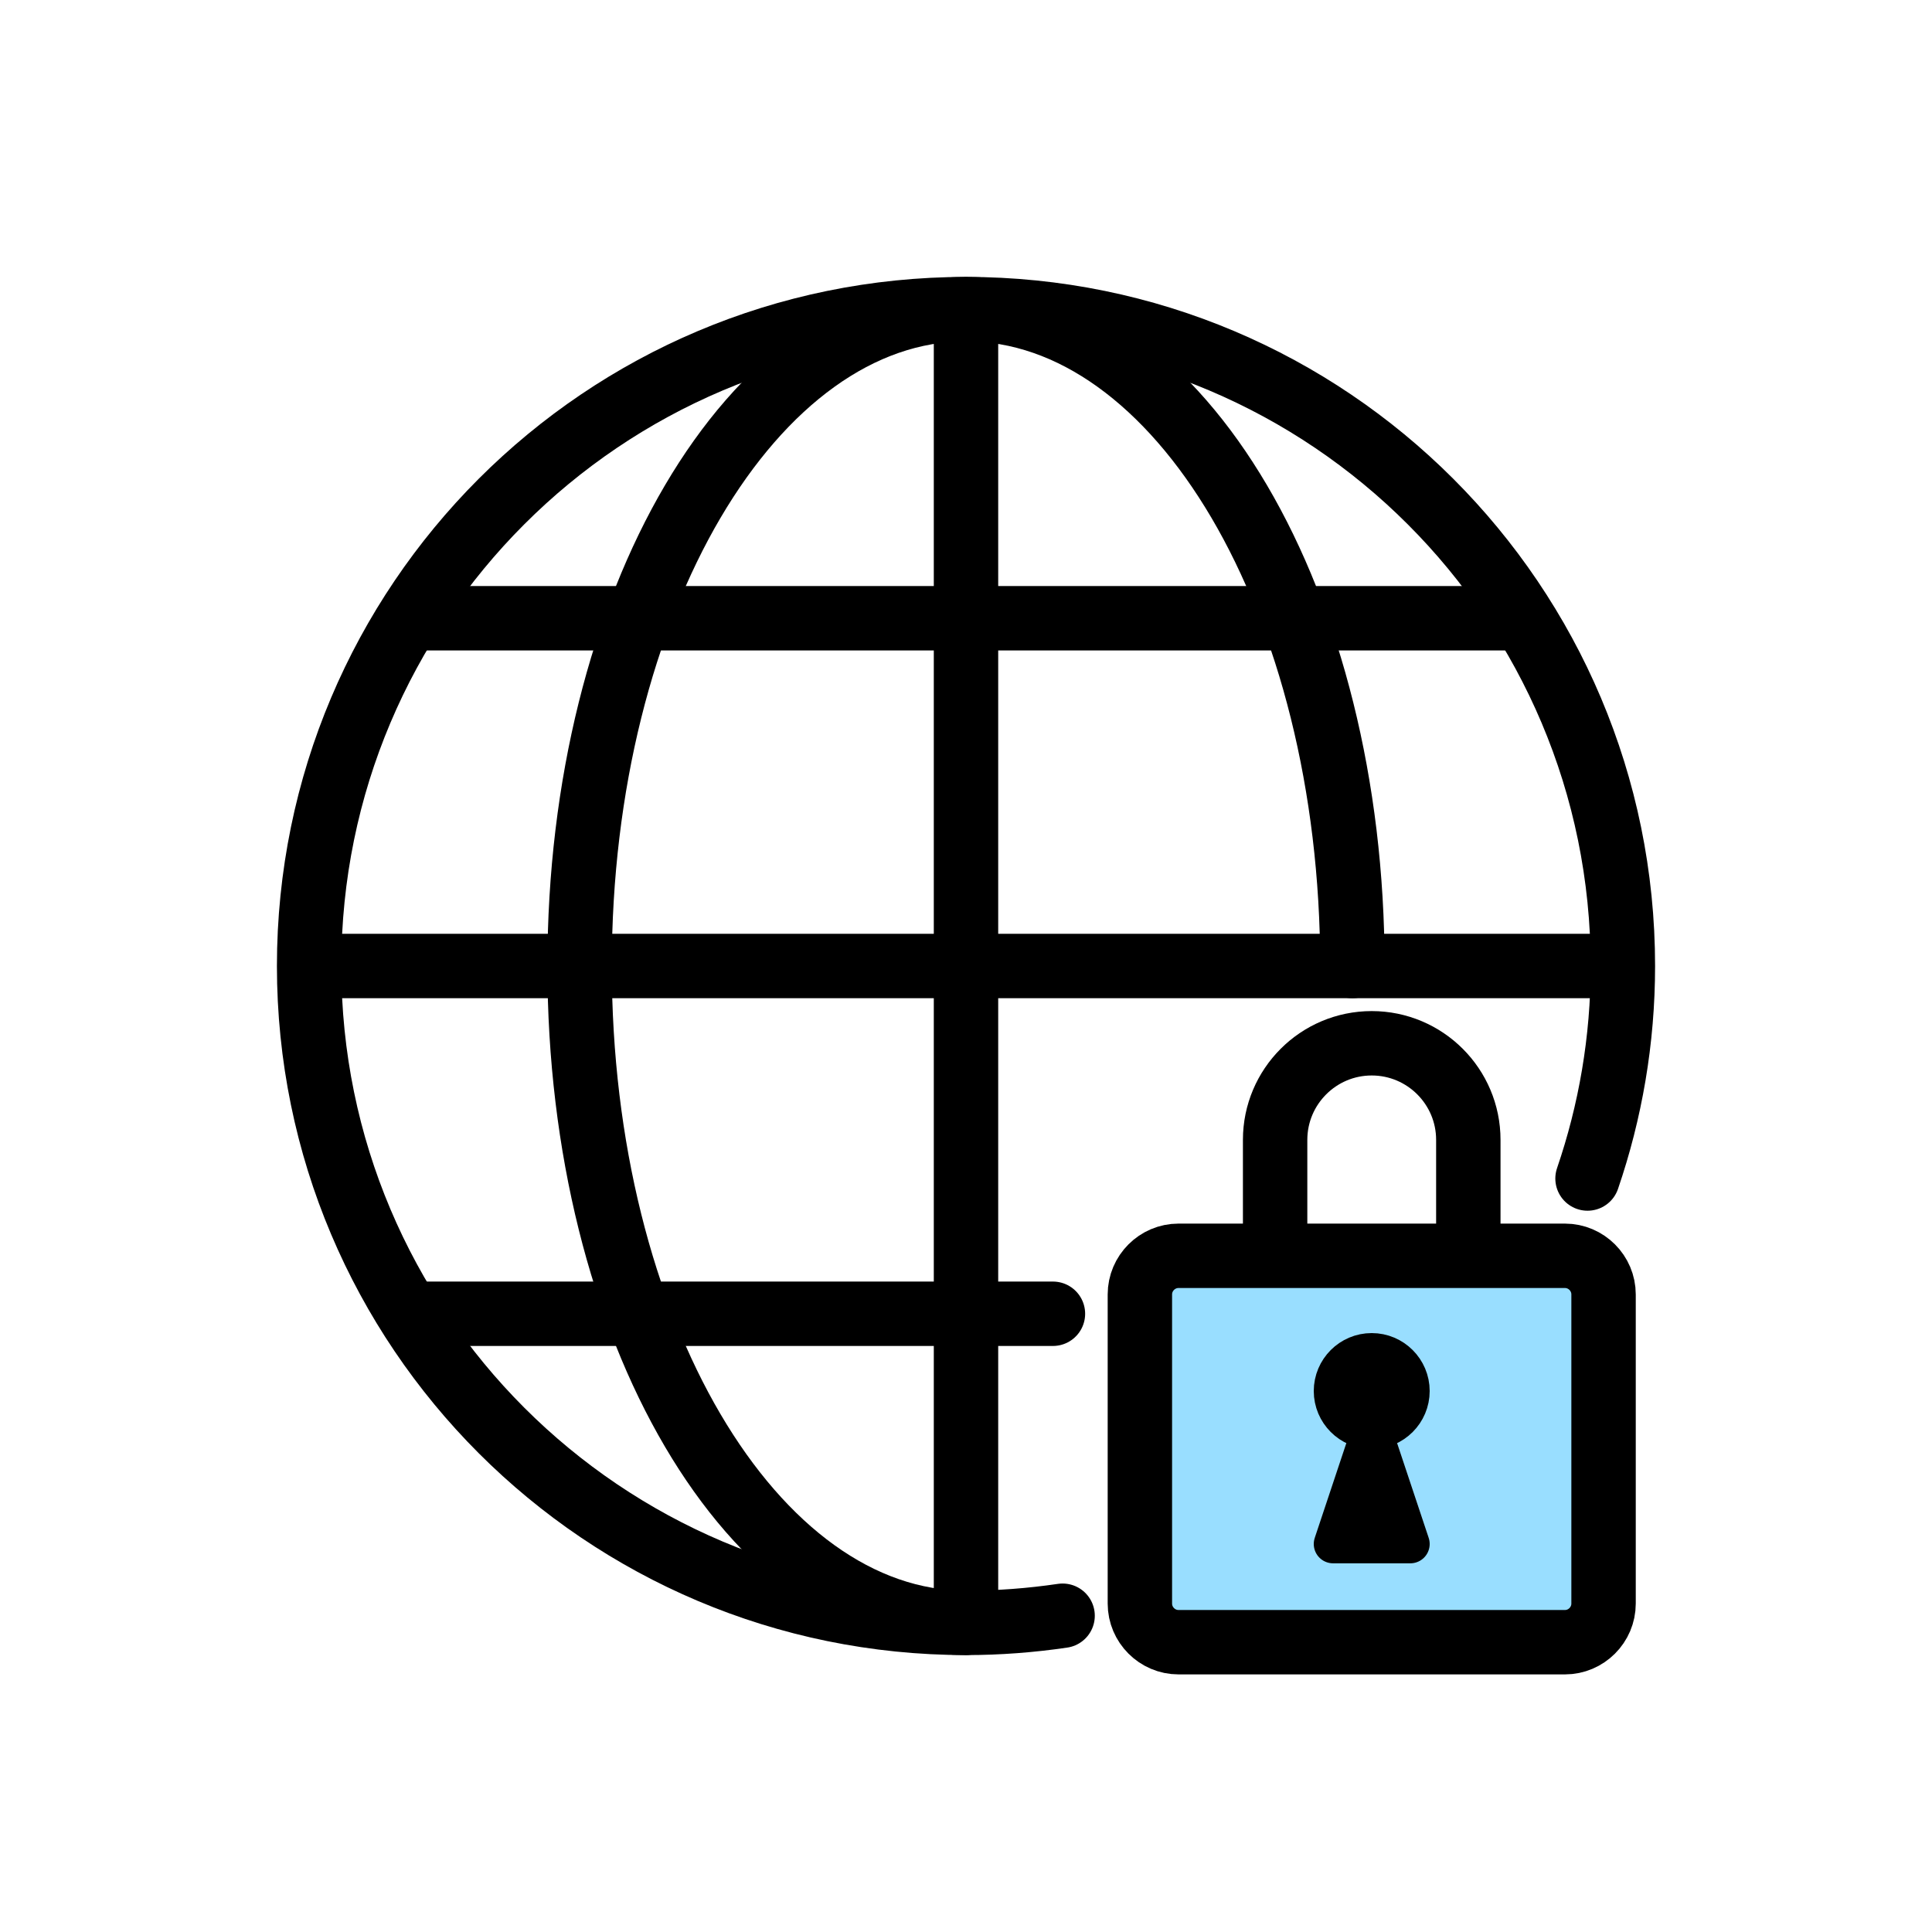
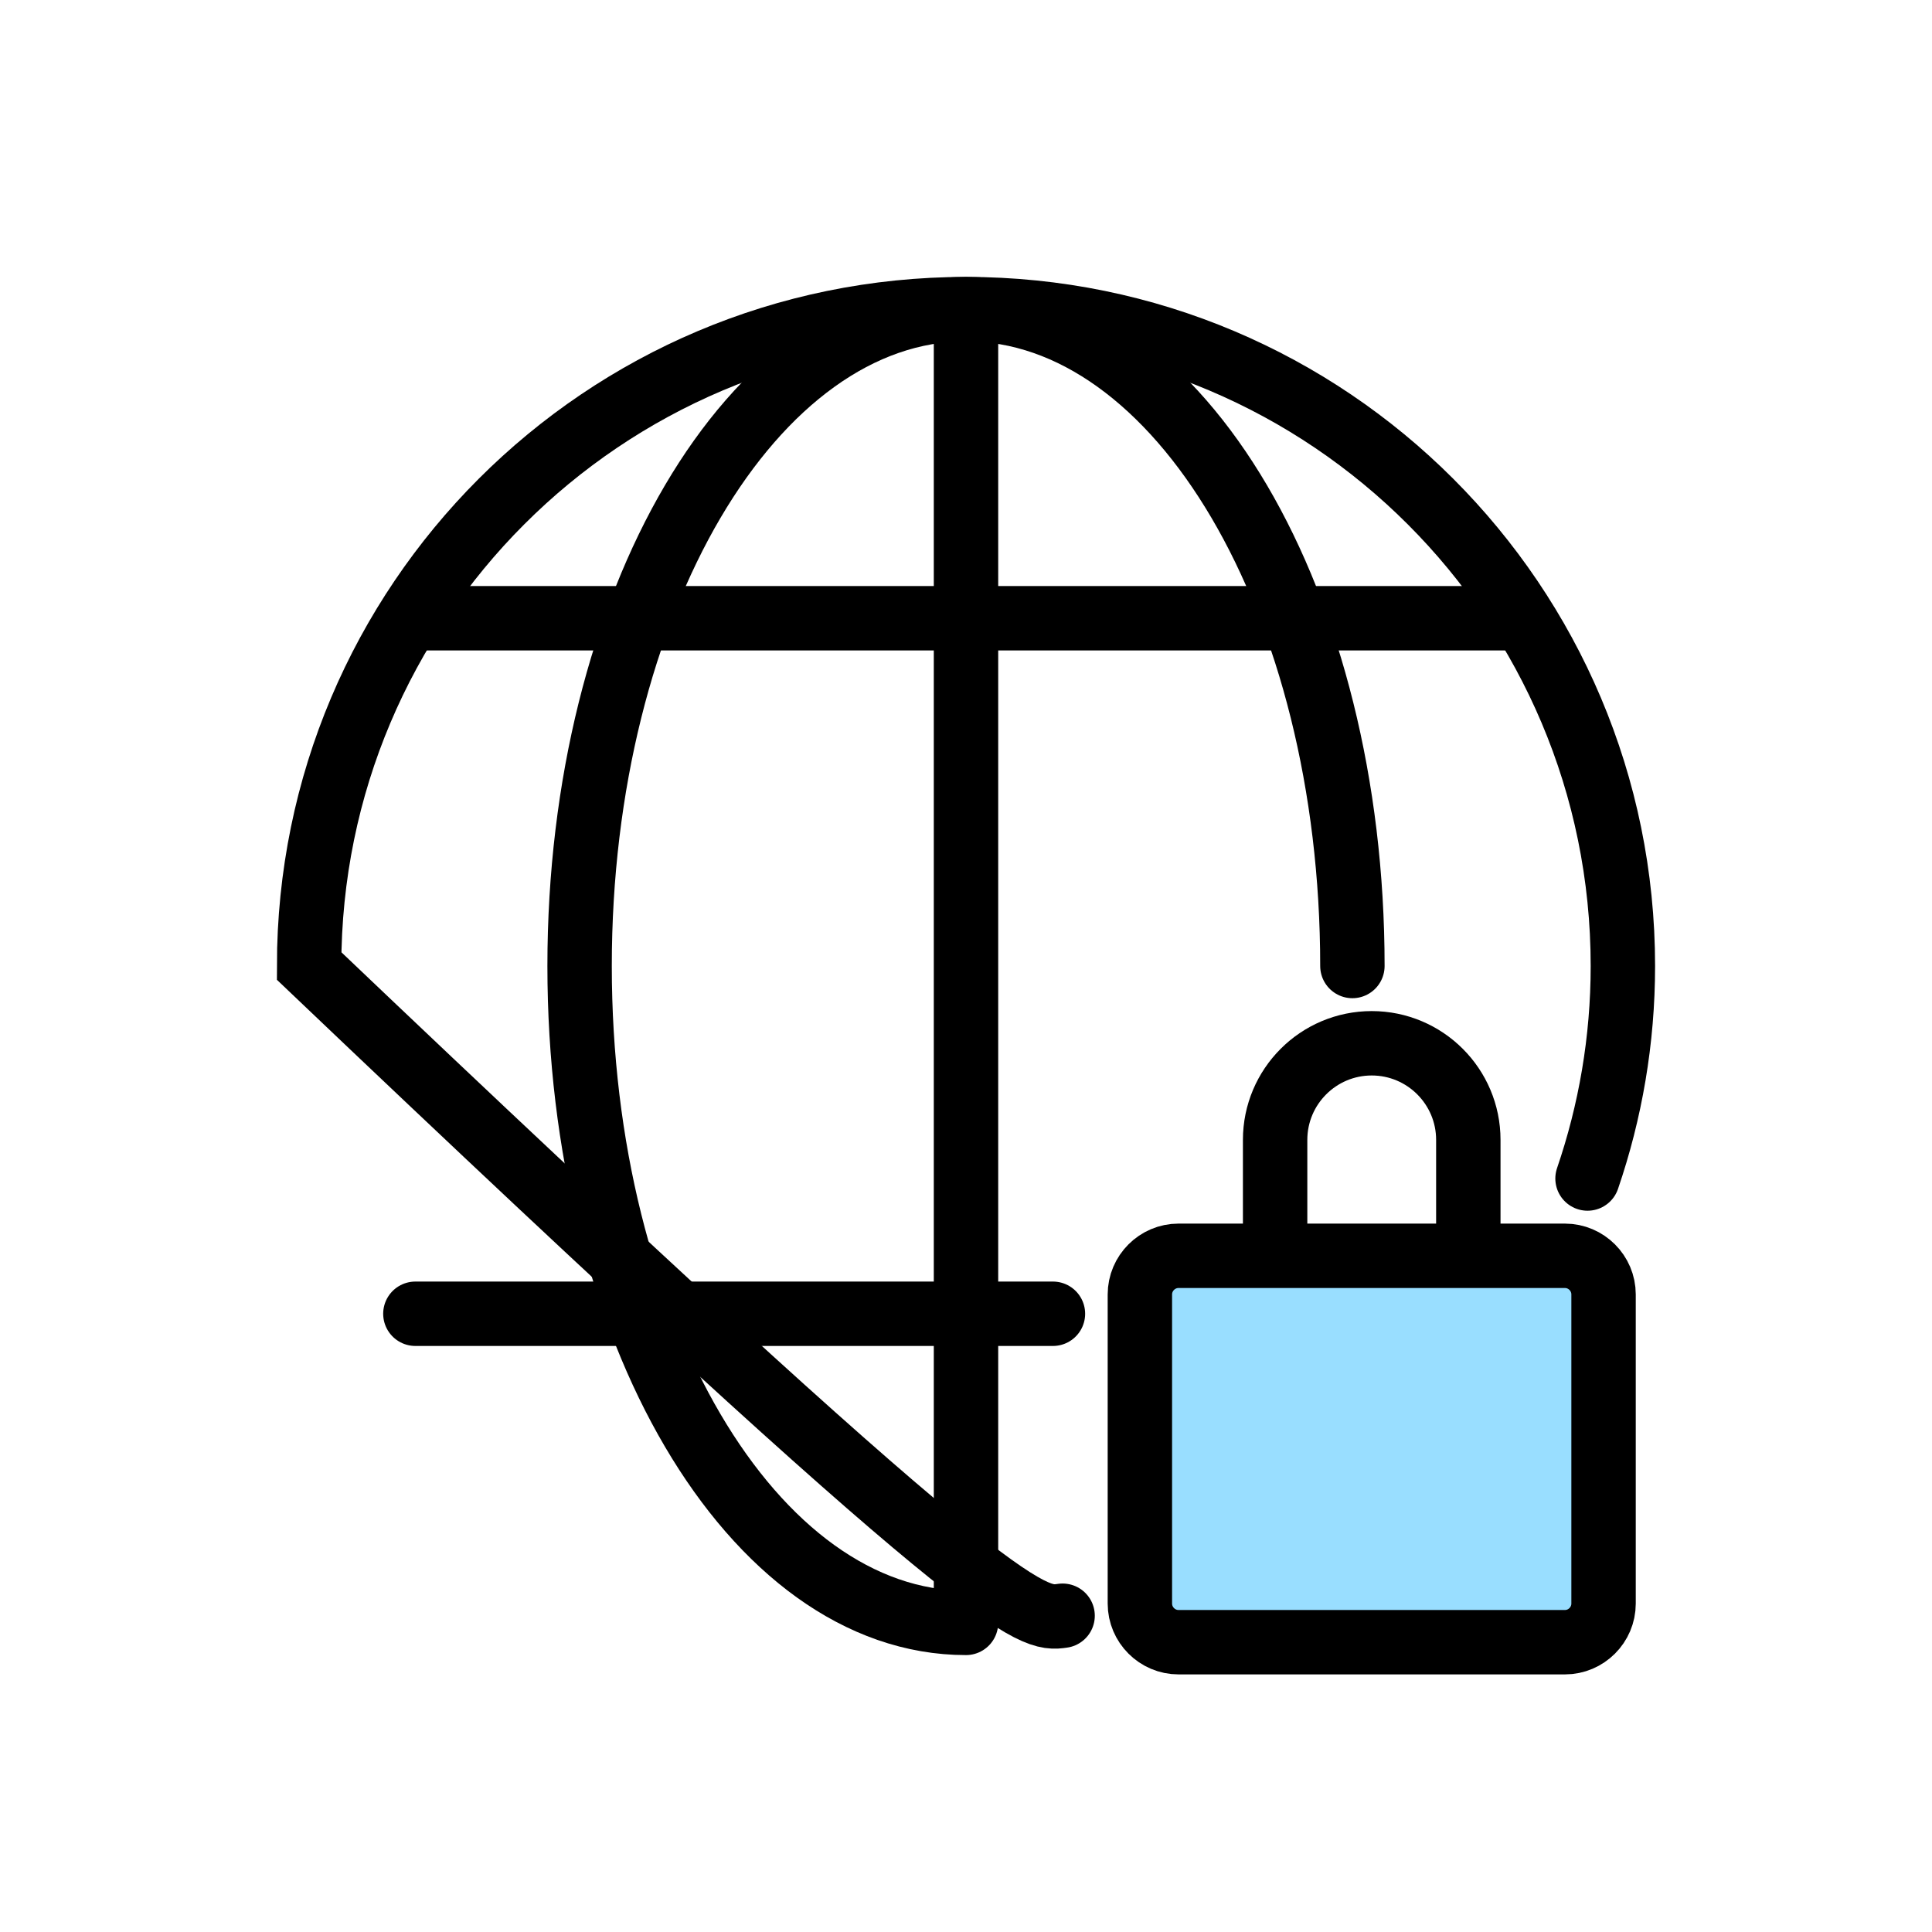
<svg xmlns="http://www.w3.org/2000/svg" width="30" height="30" viewBox="0 0 30 30" fill="none">
  <path d="M19.8 19.2V17.7C19.8 16.872 20.472 16.2 21.3 16.2C22.128 16.2 22.8 16.872 22.8 17.7V19.2" stroke="black" stroke-miterlimit="10" stroke-linecap="round" />
  <path d="M24.3 25.5H18.3C17.97 25.5 17.7 25.23 17.7 24.9V20.1C17.7 19.77 17.97 19.5 18.3 19.5H24.3C24.63 19.5 24.9 19.77 24.9 20.1V24.9C24.9 25.23 24.63 25.5 24.3 25.5Z" fill="#00ADFF" fill-opacity="0.4" stroke="black" stroke-miterlimit="10" stroke-linecap="round" />
-   <path d="M24.651 18.3C25.005 17.265 25.2 16.155 25.2 15C25.2 9.367 20.633 4.8 15 4.8C9.367 4.8 4.8 9.367 4.8 15C4.8 20.633 9.367 25.2 15 25.2C15.51 25.2 16.01 25.161 16.5 25.089" stroke="black" stroke-miterlimit="10" stroke-linecap="round" />
+   <path d="M24.651 18.3C25.005 17.265 25.2 16.155 25.2 15C25.2 9.367 20.633 4.8 15 4.8C9.367 4.8 4.8 9.367 4.8 15C15.51 25.2 16.01 25.161 16.5 25.089" stroke="black" stroke-miterlimit="10" stroke-linecap="round" />
  <path d="M15 5.1V24.9" stroke="black" stroke-miterlimit="10" stroke-linecap="round" />
-   <path d="M24.9 15H5.1" stroke="black" stroke-miterlimit="10" stroke-linecap="round" />
  <path d="M16.35 20.4H6.45" stroke="black" stroke-miterlimit="10" stroke-linecap="round" />
  <path d="M23.55 9.6H6.45" stroke="black" stroke-miterlimit="10" stroke-linecap="round" />
  <path d="M21 15C21 9.367 18.314 4.8 15 4.8C11.686 4.8 9 9.367 9 15C9 20.633 11.686 25.2 15 25.2" stroke="black" stroke-miterlimit="10" stroke-linecap="round" />
-   <path d="M21.3 22.2C21.631 22.2 21.9 21.931 21.9 21.6C21.9 21.269 21.631 21 21.3 21C20.969 21 20.7 21.269 20.7 21.6C20.7 21.931 20.969 22.2 21.3 22.2Z" fill="black" stroke="black" stroke-width="0.6" stroke-miterlimit="10" stroke-linecap="round" />
-   <path d="M21.3 22.175L20.7 23.975H21.9L21.3 22.175Z" fill="black" stroke="black" stroke-width="0.6" stroke-miterlimit="10" stroke-linecap="round" stroke-linejoin="round" />
</svg>